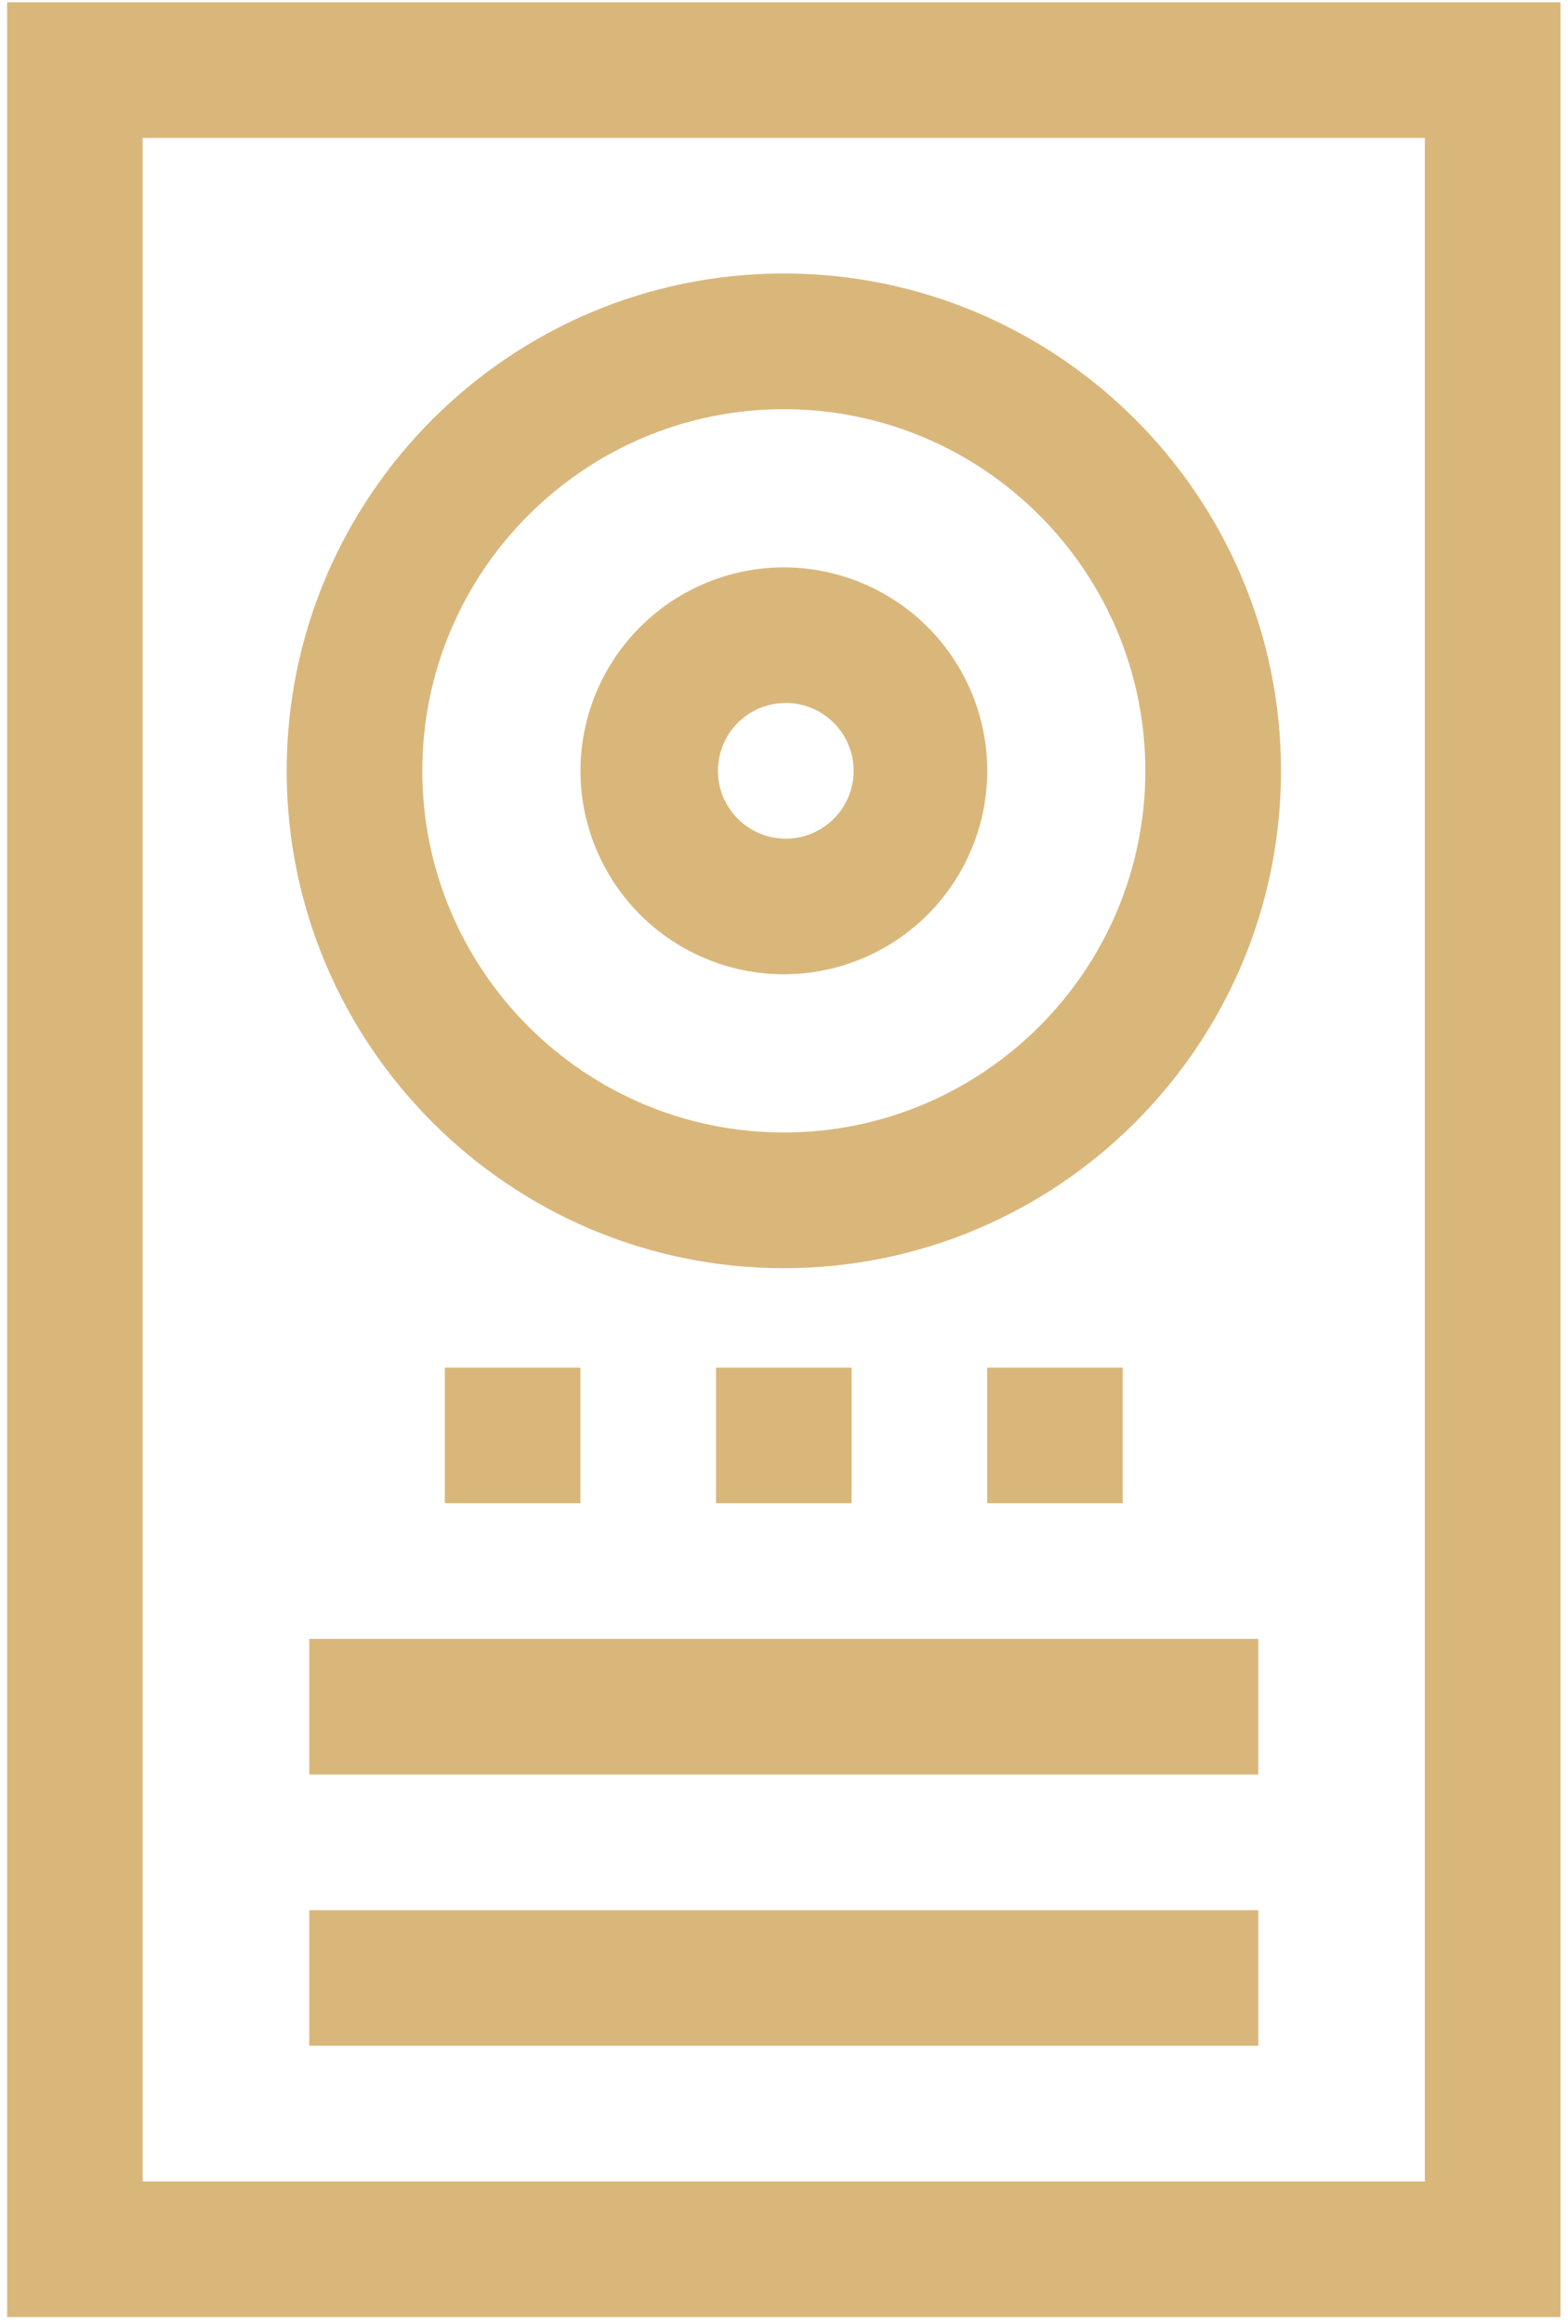
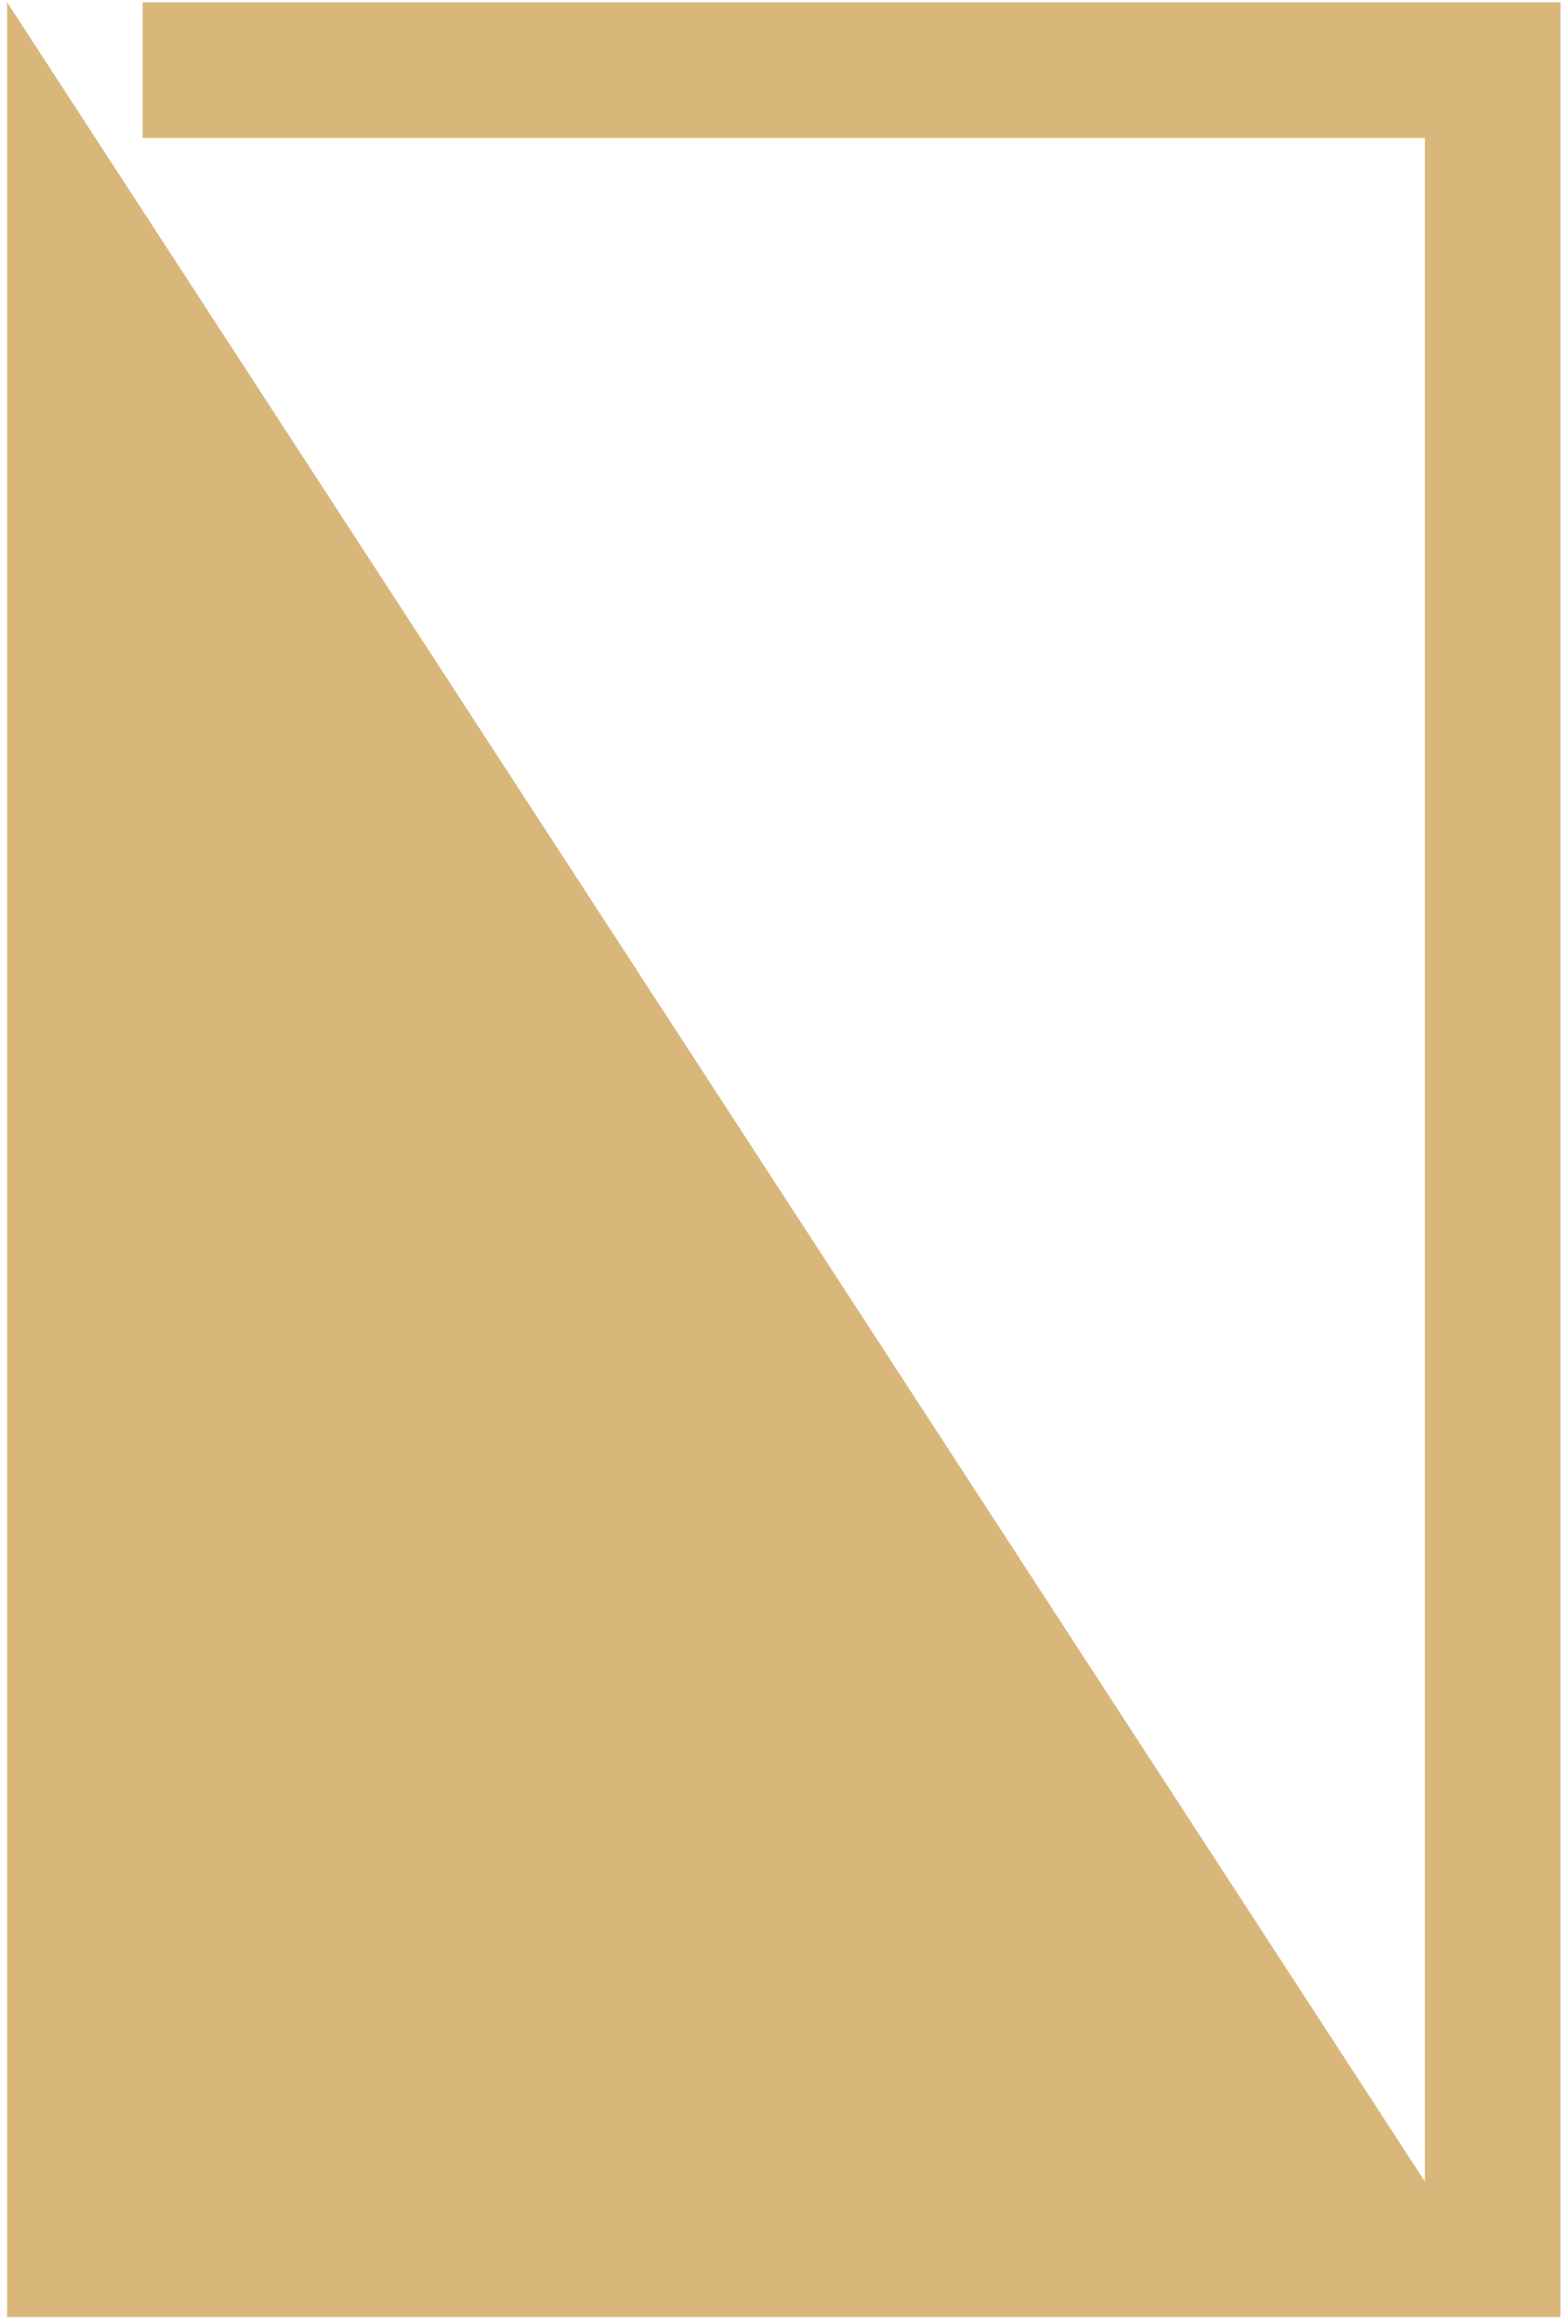
<svg xmlns="http://www.w3.org/2000/svg" width="54" height="80" fill="none" viewBox="0 0 54 80">
  <g clip-path="url(#a)">
-     <path fill="#D9B77B" d="M.245.078v79.69H53.74V.078H.245ZM49.07 75.1H4.913V4.747H49.07v70.352Z" />
-     <path fill="#D9B77B" d="M10.65 65.76h32.686v4.668H10.65v-4.669Zm0-9.34h32.686v4.668H10.65V56.42Zm16.344-22.879A7.011 7.011 0 0 0 34 26.537a7.011 7.011 0 0 0-7.005-7.004 7.011 7.011 0 0 0-7.004 7.004 7.011 7.011 0 0 0 7.004 7.004Zm0-9.34a2.336 2.336 0 1 1-.001 4.67 2.336 2.336 0 0 1 .001-4.67Z" />
-     <path fill="#D9B77B" d="M26.994 43.659c9.441 0 17.122-7.681 17.122-17.122 0-9.44-7.681-17.122-17.122-17.122-9.44 0-17.121 7.681-17.121 17.122 0 9.44 7.68 17.122 17.121 17.122Zm0-29.572c6.868 0 12.45 5.586 12.45 12.45 0 6.864-5.585 12.45-12.45 12.45-6.864 0-12.45-5.586-12.45-12.45 0-6.864 5.586-12.45 12.45-12.45ZM15.32 47.083h4.668v4.668h-4.669v-4.668Zm9.339 0h4.669v4.668h-4.67v-4.668Zm9.337 0h4.668v4.668h-4.668v-4.668Z" />
+     <path fill="#D9B77B" d="M.245.078v79.69H53.74V.078H.245ZH4.913V4.747H49.07v70.352Z" />
  </g>
  <defs>
    <clipPath id="a">
      <path fill="#fff" d="M.147 0h53.706v80H.147z" />
    </clipPath>
  </defs>
</svg>